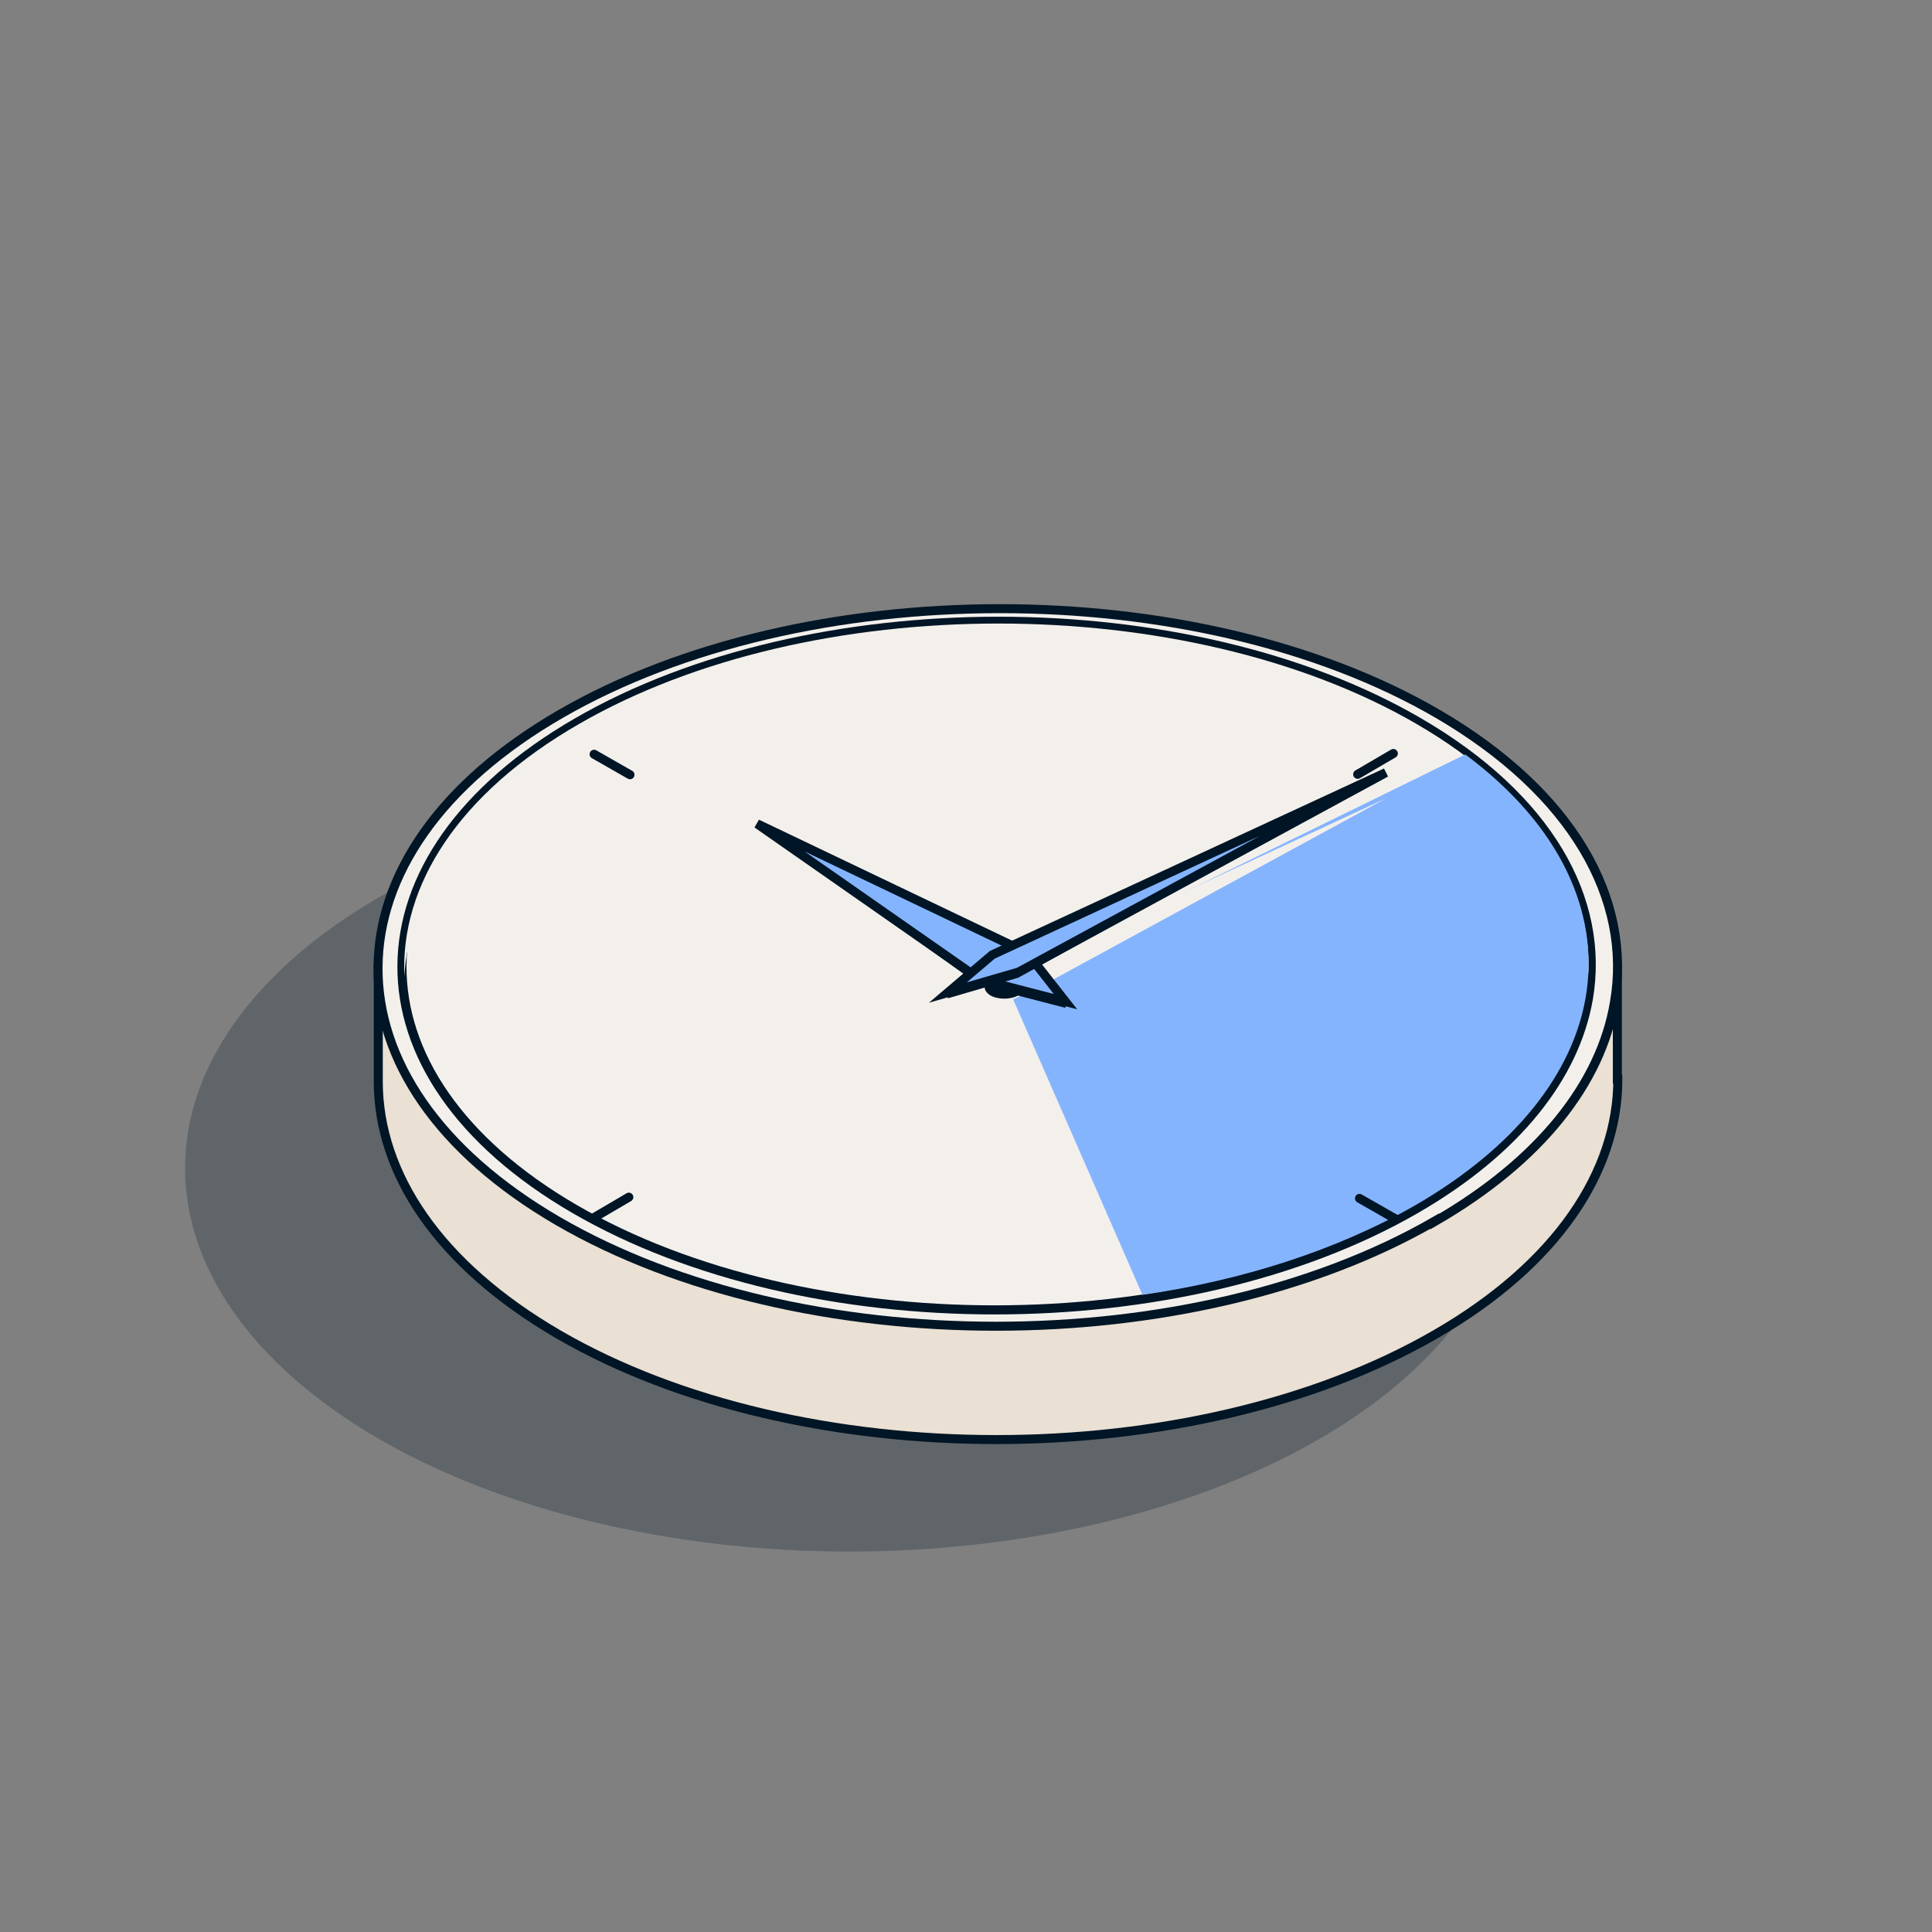
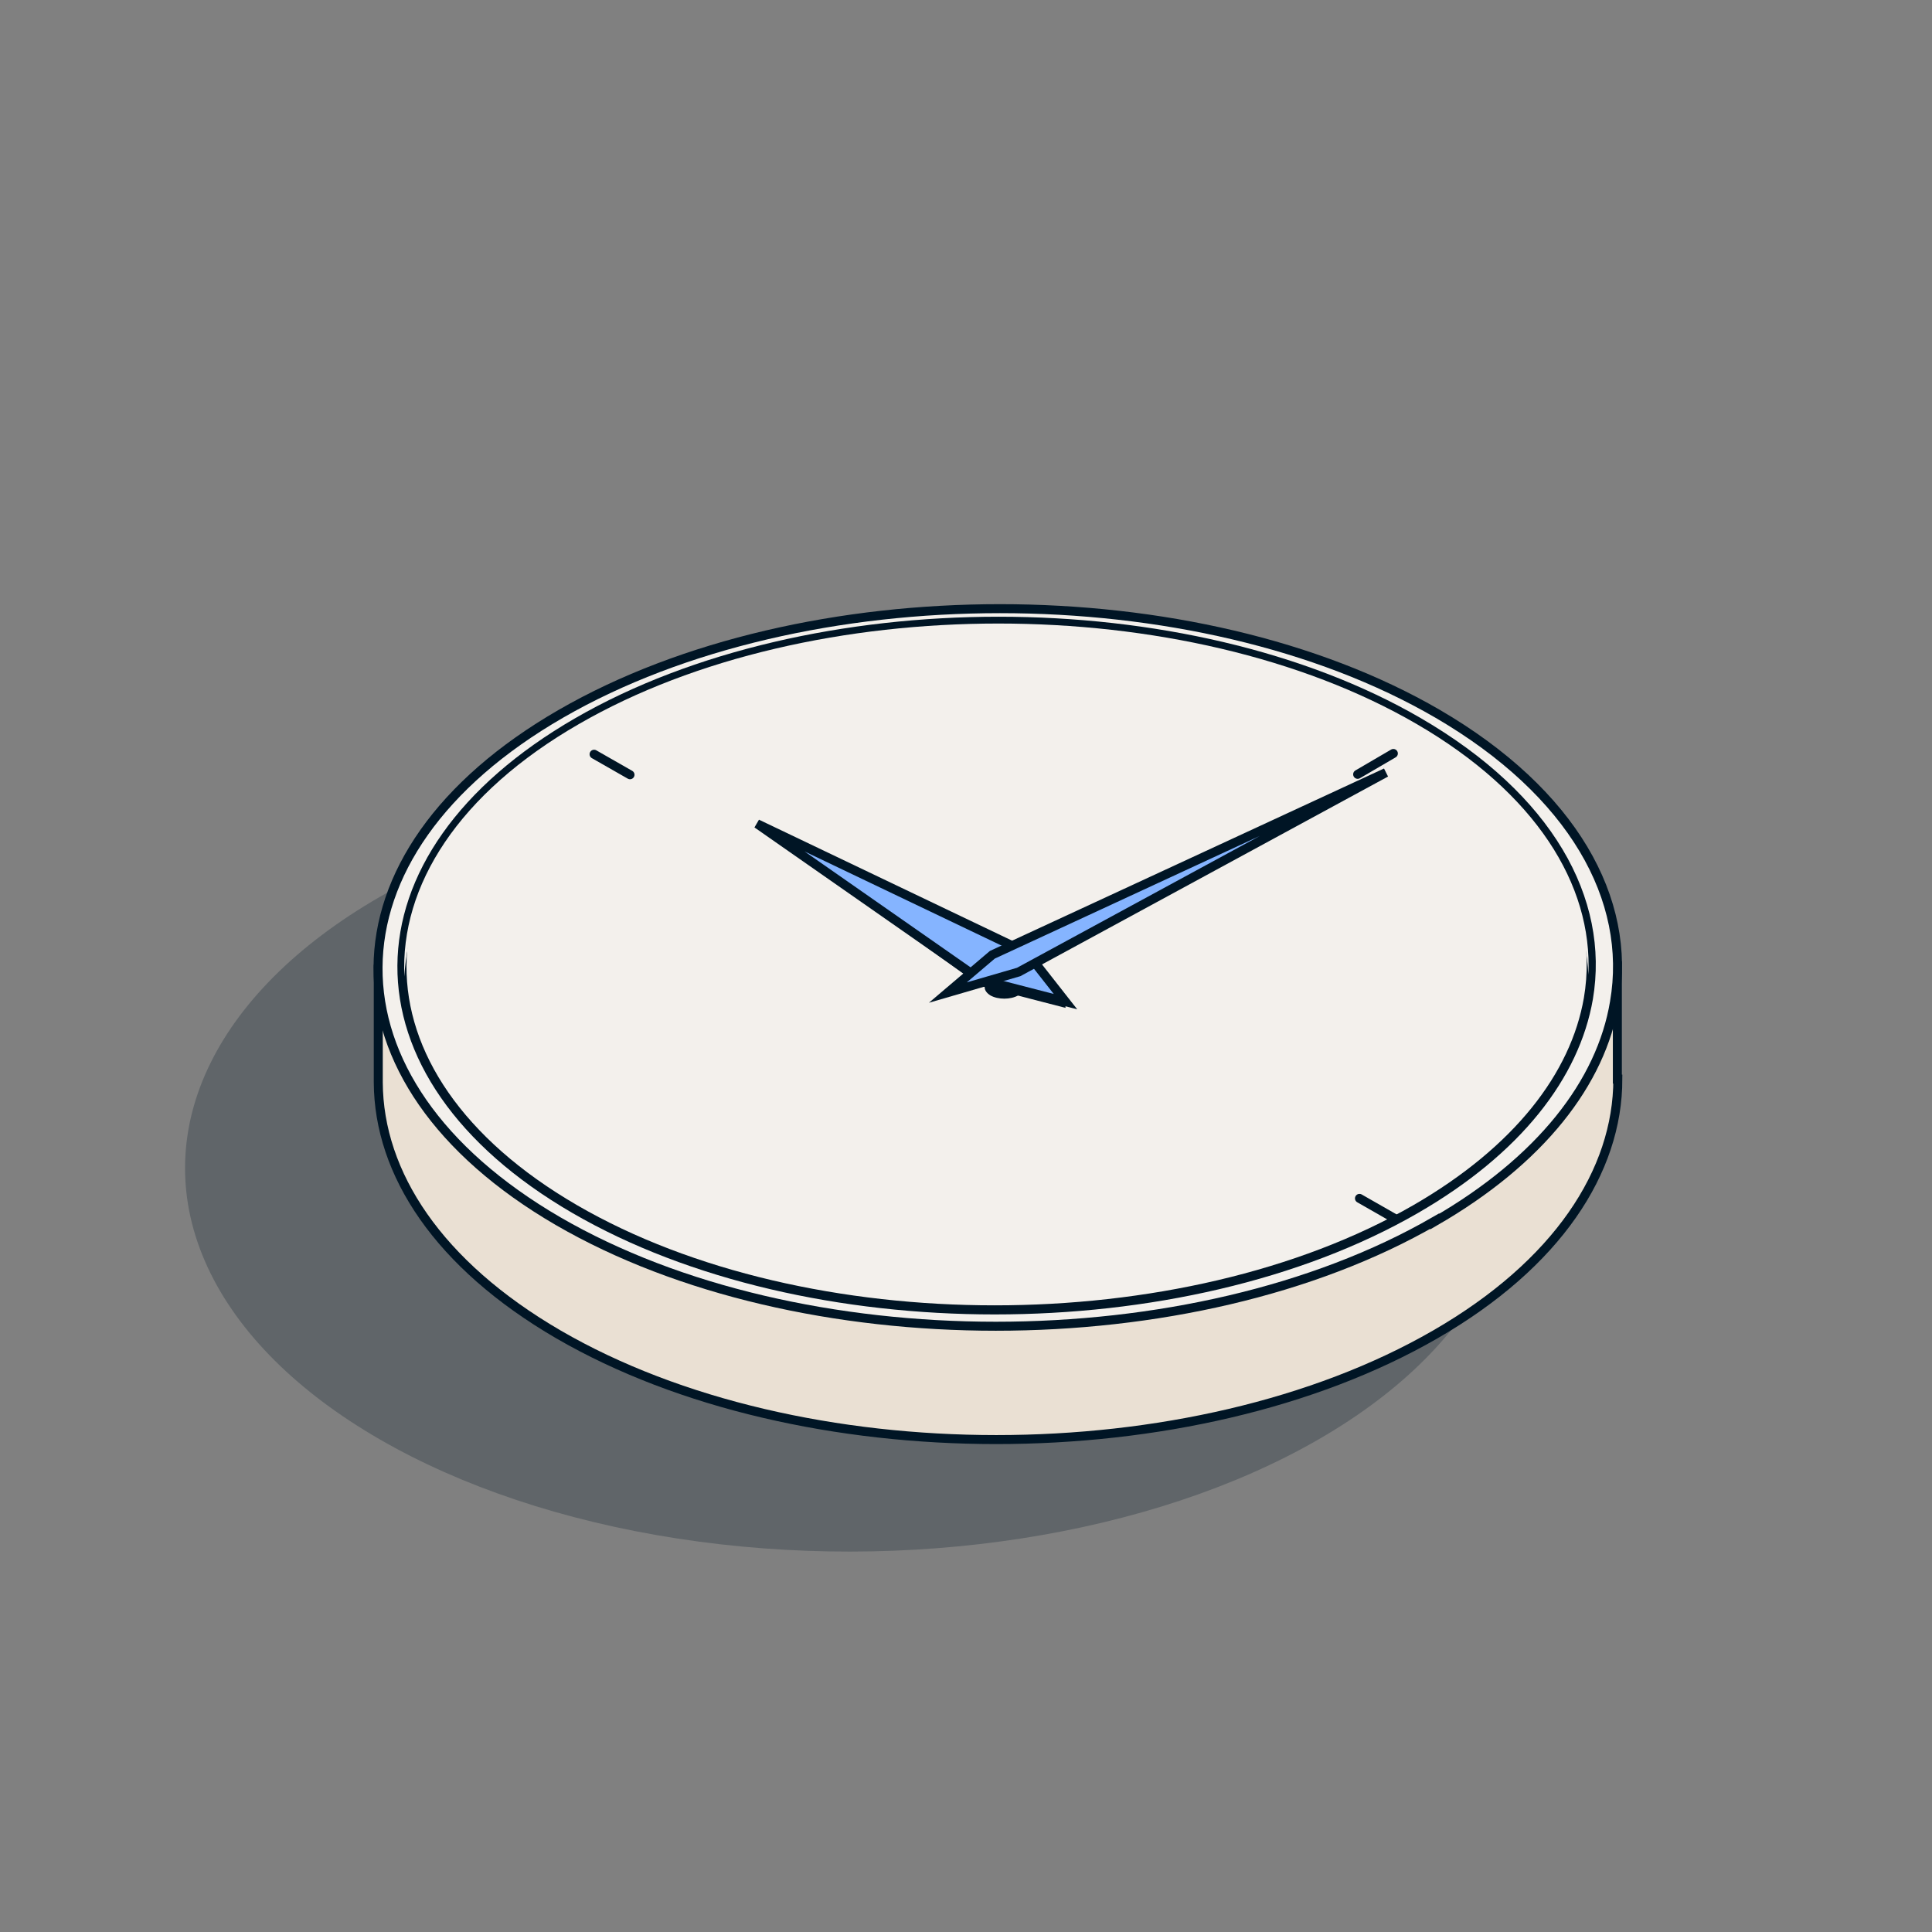
<svg xmlns="http://www.w3.org/2000/svg" width="161" height="161" viewBox="0 0 161 161" fill="none">
  <rect x="0" y="0" width="161" height="161" fill="#808080" stroke="none" />
  <g clip-path="url(#clip0_1779_8354)">
    <g style="mix-blend-mode:darken" opacity="0.25">
      <circle cx="45.188" cy="45.188" r="45.188" transform="matrix(0.866 0.5 -0.866 0.5 70.765 52.157)" fill="#001525" />
    </g>
    <path d="M134.82 89.926C134.82 97.618 129.759 105.349 119.597 111.207C99.352 122.884 66.673 122.884 46.547 111.207C36.544 105.389 31.563 97.817 31.523 90.205V80.76L134.78 80.481V89.926H134.82Z" fill="#EAE0D3" stroke="#001525" stroke-width="0.75" stroke-miterlimit="10" />
    <path d="M119.556 101.802C128.404 96.701 133.425 90.205 134.541 83.51C136.015 74.942 131.074 66.055 119.796 59.479C99.71 47.803 66.991 47.803 46.746 59.479C26.501 71.156 26.422 90.086 46.507 101.763C66.633 113.439 99.311 113.439 119.556 101.763V101.802Z" fill="#F3F0EC" stroke="#001525" stroke-width="0.75" stroke-miterlimit="10" />
    <path d="M117.974 100.756C126.465 95.853 131.249 89.634 132.365 83.216C133.76 74.964 129.056 66.473 118.213 60.174C98.919 48.972 67.545 48.972 48.131 60.174C28.717 71.376 28.597 89.554 47.892 100.756C67.186 111.958 98.56 111.958 117.974 100.756Z" fill="#F3F0EC" stroke="#001525" stroke-width="0.758" stroke-miterlimit="10" />
    <path d="M48.25 61.888C67.584 50.726 98.838 50.726 118.053 61.888C127.262 67.27 132.045 74.206 132.364 81.222C132.723 73.688 127.939 66.074 118.053 60.333C98.838 49.171 67.584 49.171 48.25 60.333C38.204 66.114 33.34 73.808 33.699 81.382C34.058 74.286 38.882 67.27 48.25 61.888Z" fill="#F3F0EC" />
-     <path d="M122.104 62.87L83.727 81.681L95.204 107.903C103.493 106.708 111.384 104.197 117.92 100.451C126.329 95.589 131.071 89.412 132.147 83.076C133.343 76.022 129.995 68.729 122.104 62.87Z" fill="#85B4FF" />
    <g style="mix-blend-mode:multiply">
      <path d="M86.758 82.155H86.798L115.492 66.533L85.323 80.521L83.968 79.883V81.079L83.41 79.605L63.086 69.92L81.219 82.593L78.987 84.865L83.968 83.51L86.758 82.155Z" fill="#F3F0EC" />
    </g>
-     <path d="M82.057 80.761V82.275C82.057 82.514 82.216 82.753 82.535 82.953C83.172 83.311 84.209 83.311 84.846 82.953C85.165 82.753 85.325 82.514 85.325 82.275V80.761H82.057Z" fill="#001525" />
+     <path d="M82.057 80.761V82.275C82.057 82.514 82.216 82.753 82.535 82.953C83.172 83.311 84.209 83.311 84.846 82.953V80.761H82.057Z" fill="#001525" />
    <path d="M63.086 68.645V68.765L81.697 82.155L88.791 83.989V83.471L63.086 68.645Z" fill="#001525" />
    <path d="M85.602 79.406L88.791 83.471L81.697 81.637L63.086 68.645L85.602 79.406Z" fill="#85B4FF" stroke="#001525" stroke-width="0.75" stroke-miterlimit="10" />
-     <path d="M78.988 82.714V83.192L84.846 81.478L115.492 64.501V64.382L78.988 82.714Z" fill="#001525" />
    <path d="M82.694 79.565L115.492 64.382L84.886 81L78.988 82.714L82.694 79.565Z" fill="#85B4FF" stroke="#001525" stroke-width="0.75" stroke-miterlimit="10" />
    <line x1="49.507" y1="62.853" x2="52.5" y2="64.563" stroke="#001525" stroke-width="0.75" stroke-linecap="round" />
-     <line x1="49.431" y1="101.507" x2="52.404" y2="99.763" stroke="#001525" stroke-width="0.75" stroke-linecap="round" />
    <line x1="113.138" y1="64.528" x2="116.113" y2="62.789" stroke="#001525" stroke-width="0.75" stroke-linecap="round" />
    <line x1="113.29" y1="99.865" x2="116.283" y2="101.575" stroke="#001525" stroke-width="0.75" stroke-linecap="round" />
  </g>
  <defs>
    <clipPath id="clip0_1779_8354">
      <rect width="160" height="160" fill="white" transform="translate(0.167 0.11)" />
    </clipPath>
  </defs>
</svg>